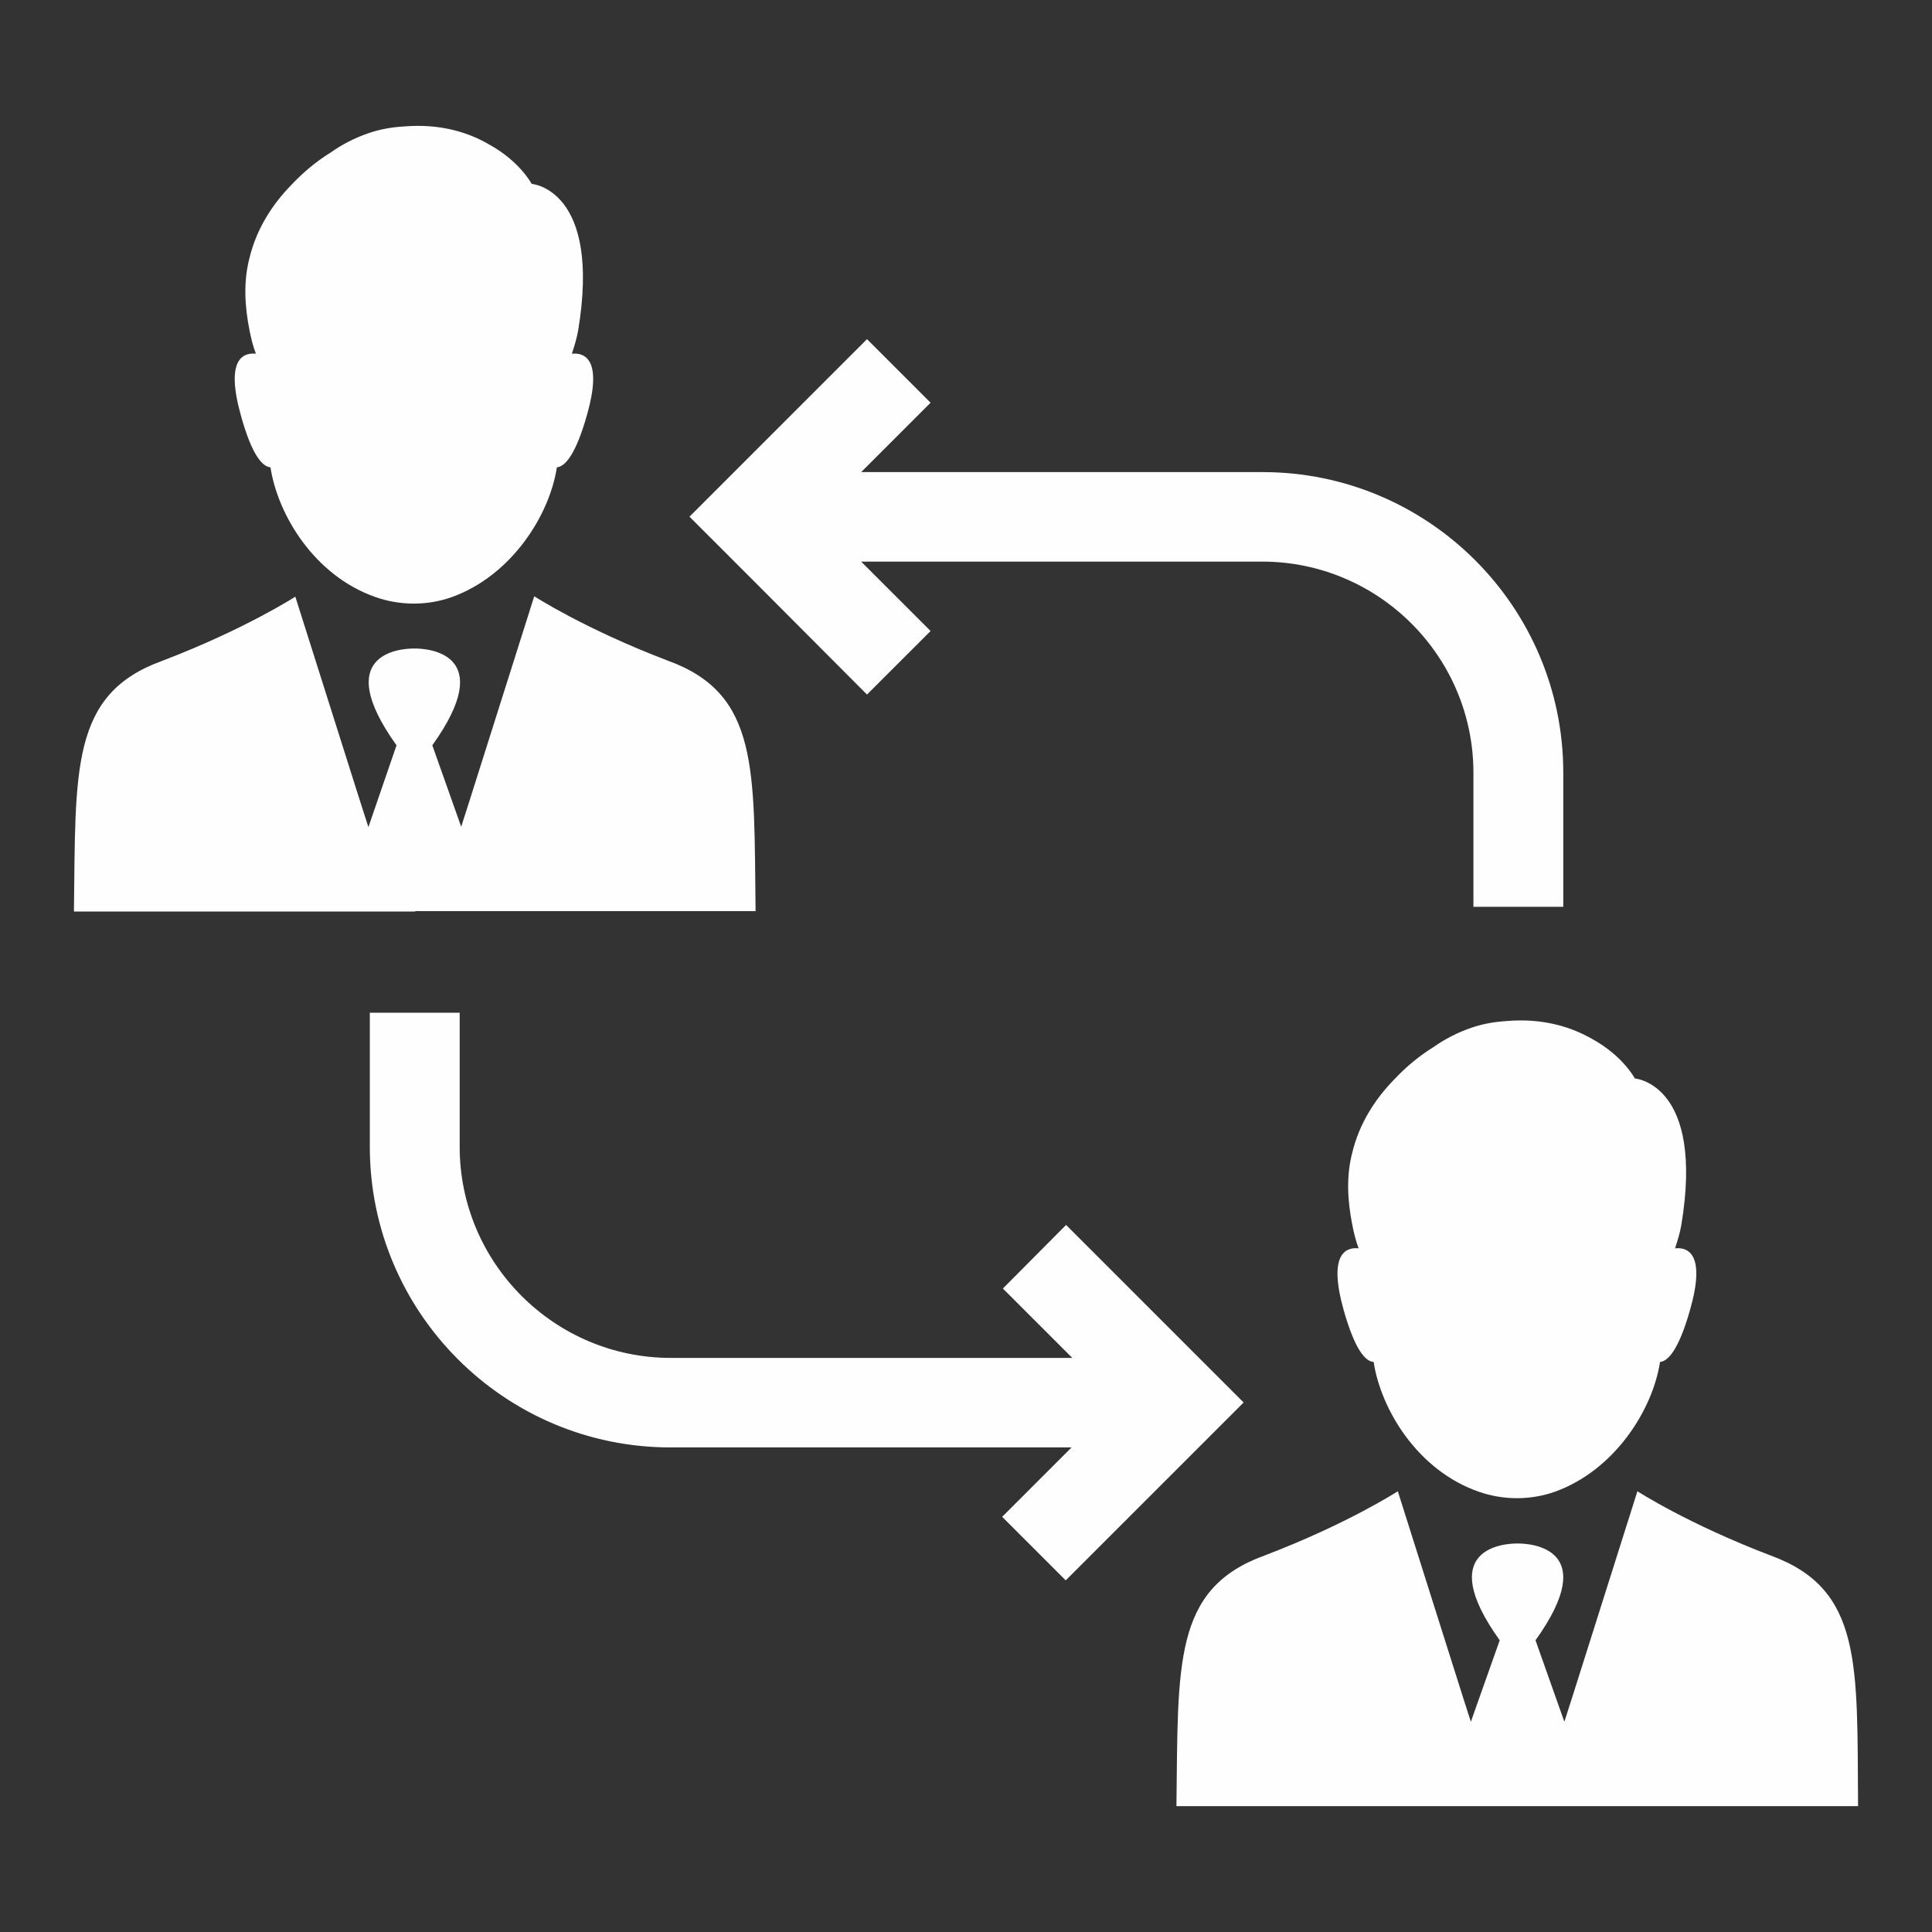
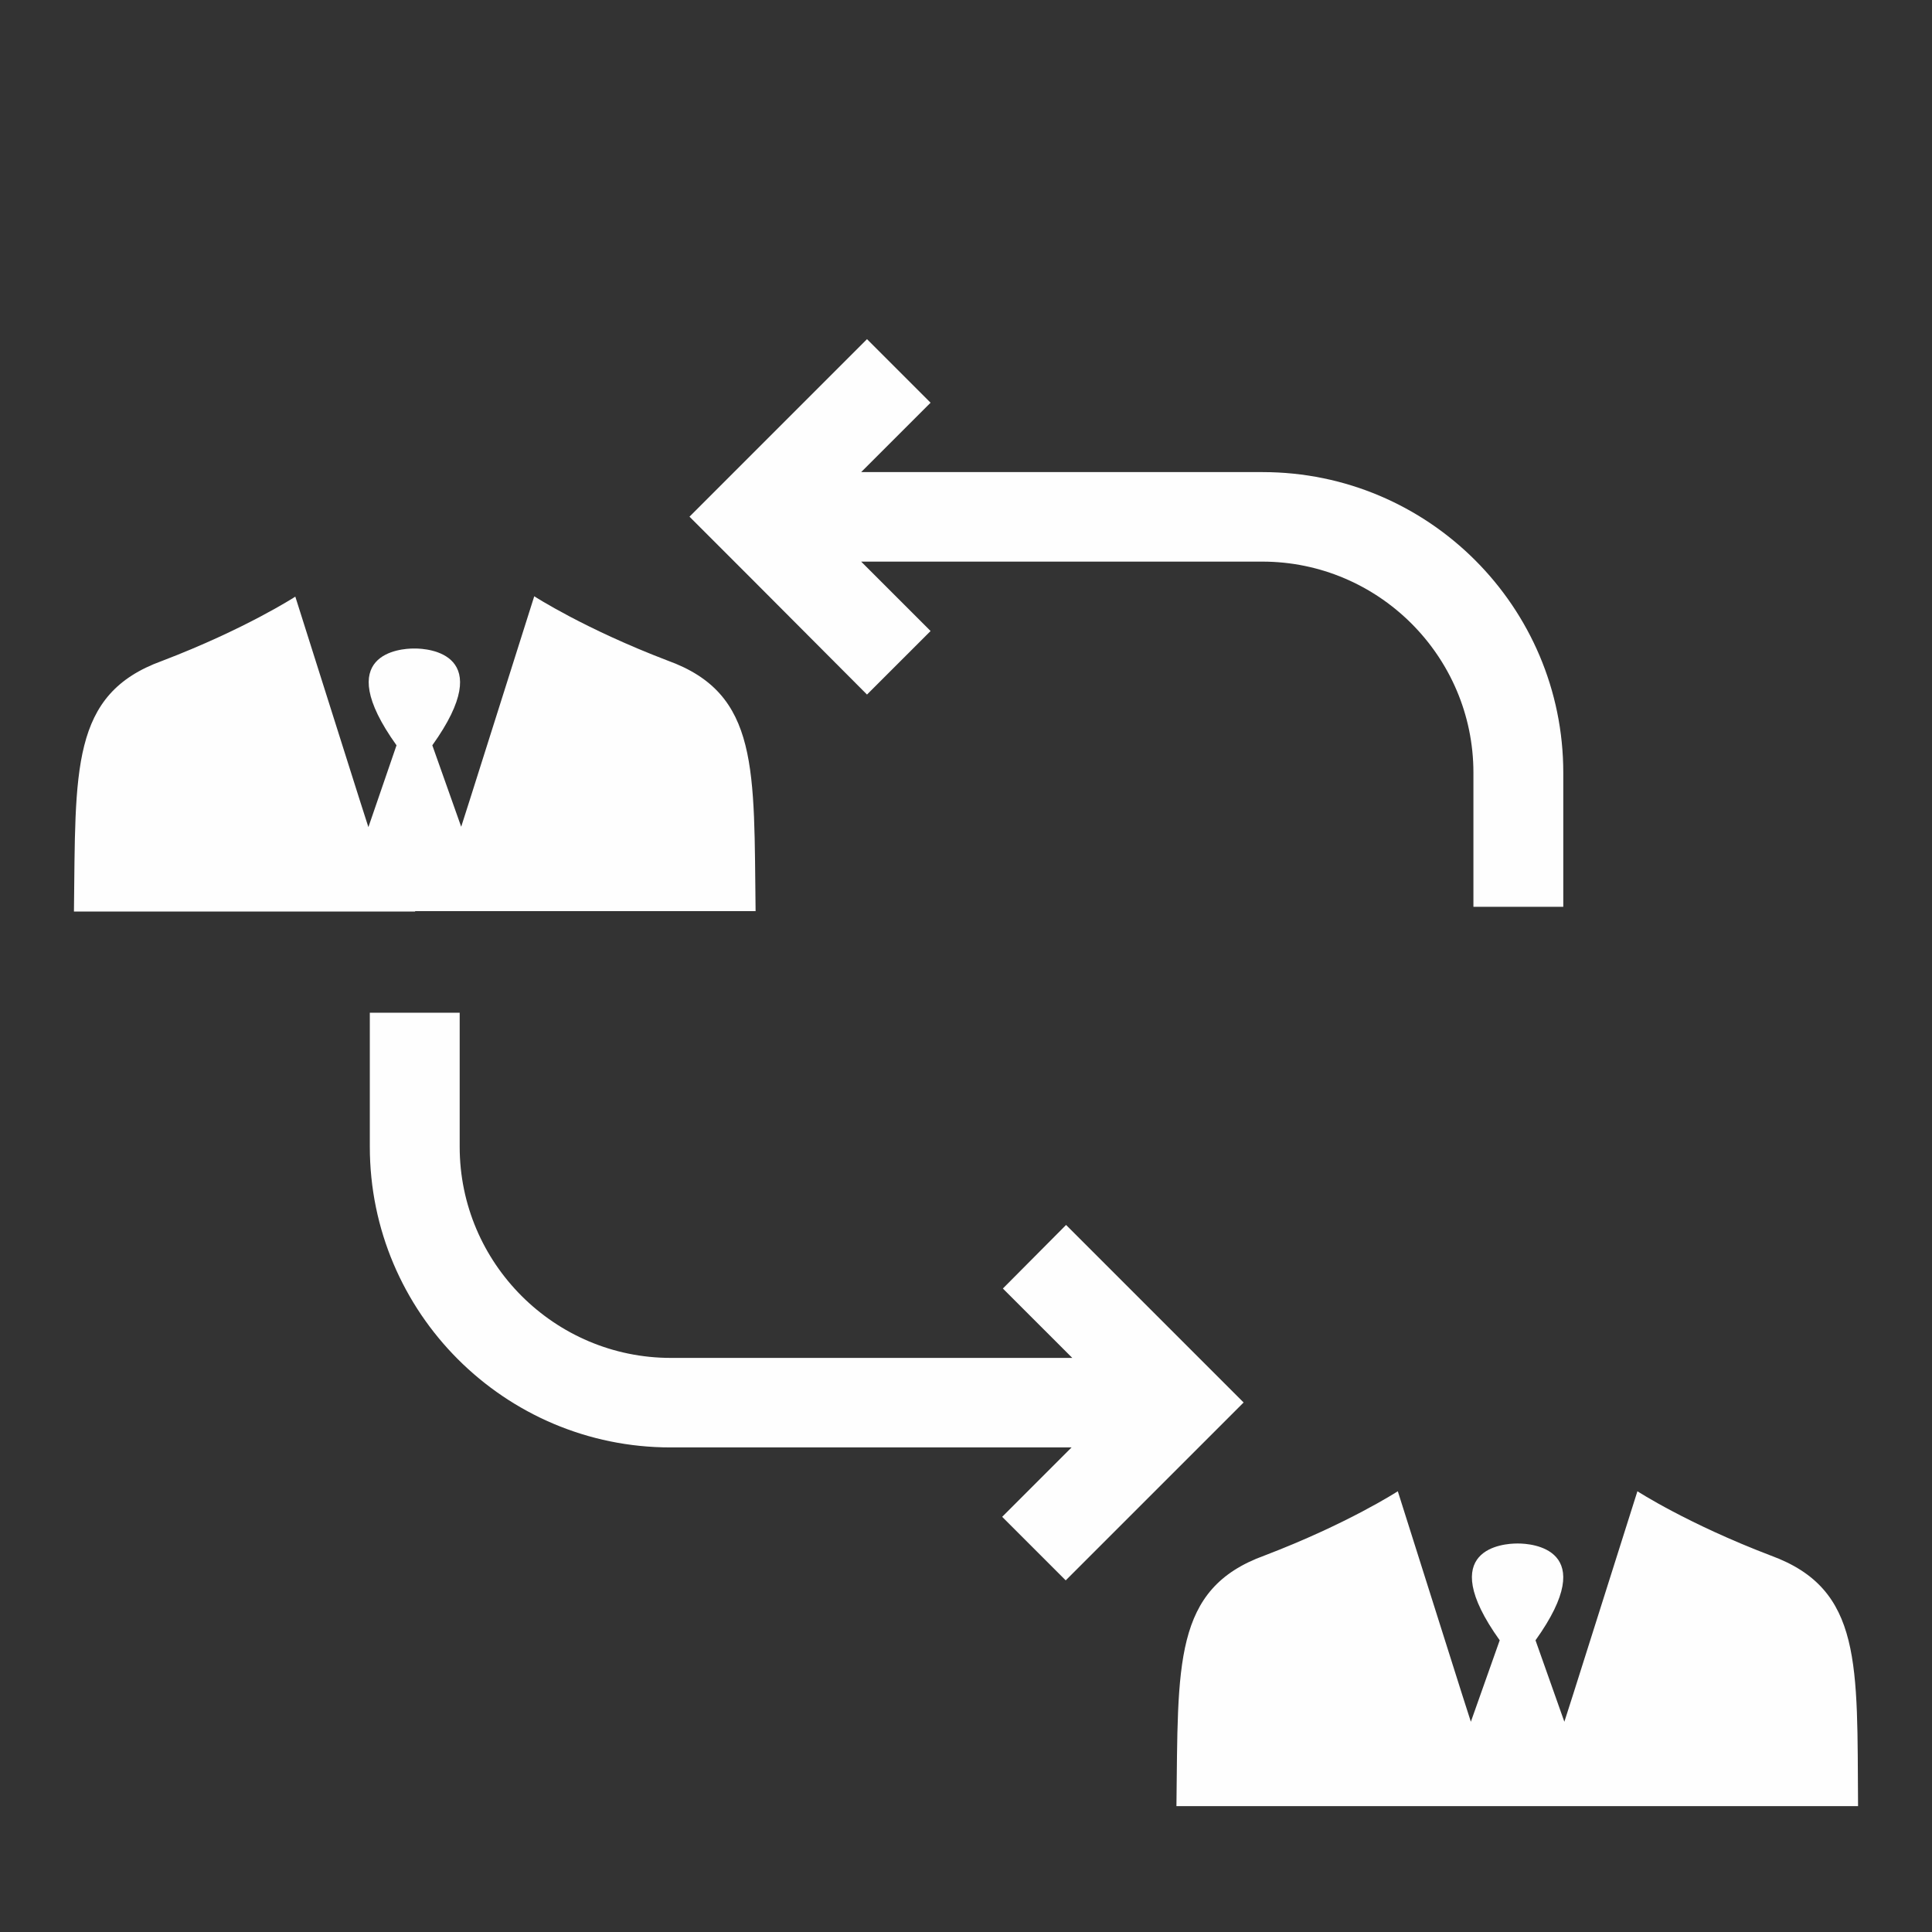
<svg xmlns="http://www.w3.org/2000/svg" xml:space="preserve" width="150px" height="150px" style="shape-rendering:geometricPrecision; text-rendering:geometricPrecision; image-rendering:optimizeQuality; fill-rule:evenodd; clip-rule:evenodd" viewBox="0 0 71.722 71.722">
  <rect x="0" y="0" width="71.722" height="71.722" fill="#333333" stroke="none" />
  <defs>
    <style type="text/css">
   
    .fil0 {fill:none}
    .fil1 {fill:#FEFEFE}
   
  </style>
  </defs>
  <g id="Layer_x0020_1">
    <rect class="fil0" width="71.722" height="71.722" />
    <g id="_397874976">
      <path id="_397871736" class="fil1" d="M32.186 25.784l2.36 -2.359 -2.577 -2.576 14.89 0c4.313,0 7.839,3.512 7.839,7.838l0 4.977 3.336 0 0 -4.977c0,-6.157 -5.004,-11.161 -11.161,-11.161l-14.904 0 2.577 -2.576 -2.36 -2.36 -4.231 4.231 -2.359 2.36 2.359 2.359 4.231 4.244z" />
      <path id="_397871352" class="fil1" d="M46.167 52.065l-2.36 -2.36 -4.231 -4.231 -2.346 2.36 2.577 2.576 -14.904 0c-4.312,0 -7.838,-3.512 -7.838,-7.838l0 -4.977 -3.336 0 0 4.977c0,6.156 5.004,11.161 11.161,11.161l14.89 0 -2.576 2.576 2.359 2.359 4.231 -4.23 2.373 -2.373z" />
      <path id="_397872192" class="fil1" d="M15.411 33.825l12.639 0c-0.068,-5.261 0.149,-8.069 -3.268,-9.303 -3.092,-1.18 -4.949,-2.387 -4.949,-2.387l-2.387 7.54 -0.325 1.017 -1.072 -3.024c2.455,-3.431 -0.19,-3.593 -0.638,-3.593l-0.054 0c-0.461,0 -3.092,0.163 -0.637,3.593l-1.044 3.038 -0.326 -1.017 -2.387 -7.54c0,0 -1.858,1.207 -4.95,2.387 -3.404,1.234 -3.201,4.041 -3.268,9.303l12.666 -0 0 -0.013z" />
-       <path id="_397872216" class="fil1" d="M10.041 17.349c0.272,1.777 1.641,4.027 3.892,4.814 0.922,0.326 1.939,0.326 2.848,0 2.21,-0.8 3.621,-3.037 3.892,-4.814 0.298,-0.027 0.691,-0.448 1.112,-1.925 0.584,-2.034 -0.041,-2.346 -0.556,-2.293 0.095,-0.284 0.176,-0.555 0.23,-0.84 0.882,-5.275 -1.722,-5.465 -1.722,-5.465 0,0 -0.434,-0.827 -1.559,-1.451 -0.759,-0.448 -1.817,-0.8 -3.214,-0.678 -0.447,0.027 -0.881,0.109 -1.275,0.244 -0.515,0.176 -0.99,0.42 -1.411,0.719 -0.528,0.325 -1.017,0.732 -1.451,1.193 -0.691,0.705 -1.302,1.614 -1.573,2.753 -0.216,0.854 -0.176,1.736 0.014,2.685 0.055,0.271 0.122,0.556 0.231,0.84 -0.515,-0.053 -1.126,0.258 -0.556,2.293 0.407,1.478 0.8,1.898 1.098,1.925z" />
      <path id="_397872240" class="fil1" d="M65.736 57.747c-3.092,-1.18 -4.95,-2.387 -4.95,-2.387l-2.386 7.54 -0.326 1.017 -1.071 -3.024c2.455,-3.431 -0.189,-3.593 -0.637,-3.593l-0.054 0c-0.461,0 -3.092,0.163 -0.638,3.593l-1.071 3.024 -0.326 -1.017 -2.386 -7.54c0,0 -1.858,1.207 -4.95,2.387 -3.404,1.234 -3.2,4.041 -3.268,9.303l25.304 0c-0.041,-5.248 0.177,-8.055 -3.241,-9.303z" />
-       <path id="_397872264" class="fil1" d="M55.904 37.907c-0.448,0.027 -0.882,0.109 -1.275,0.244 -0.515,0.176 -0.99,0.42 -1.41,0.718 -0.529,0.326 -1.017,0.732 -1.452,1.194 -0.691,0.705 -1.302,1.614 -1.573,2.753 -0.217,0.854 -0.177,1.736 0.013,2.685 0.054,0.272 0.122,0.556 0.23,0.841 -0.515,-0.054 -1.126,0.258 -0.556,2.292 0.421,1.492 0.814,1.912 1.113,1.926 0.271,1.777 1.641,4.028 3.892,4.814 0.921,0.325 1.939,0.325 2.847,0 2.211,-0.8 3.621,-3.038 3.892,-4.814 0.299,-0.027 0.692,-0.448 1.113,-1.926 0.583,-2.034 -0.041,-2.346 -0.556,-2.292 0.095,-0.285 0.176,-0.556 0.23,-0.841 0.881,-5.275 -1.722,-5.465 -1.722,-5.465 0,0 -0.434,-0.828 -1.559,-1.452 -0.773,-0.447 -1.831,-0.8 -3.227,-0.678z" />
    </g>
  </g>
</svg>